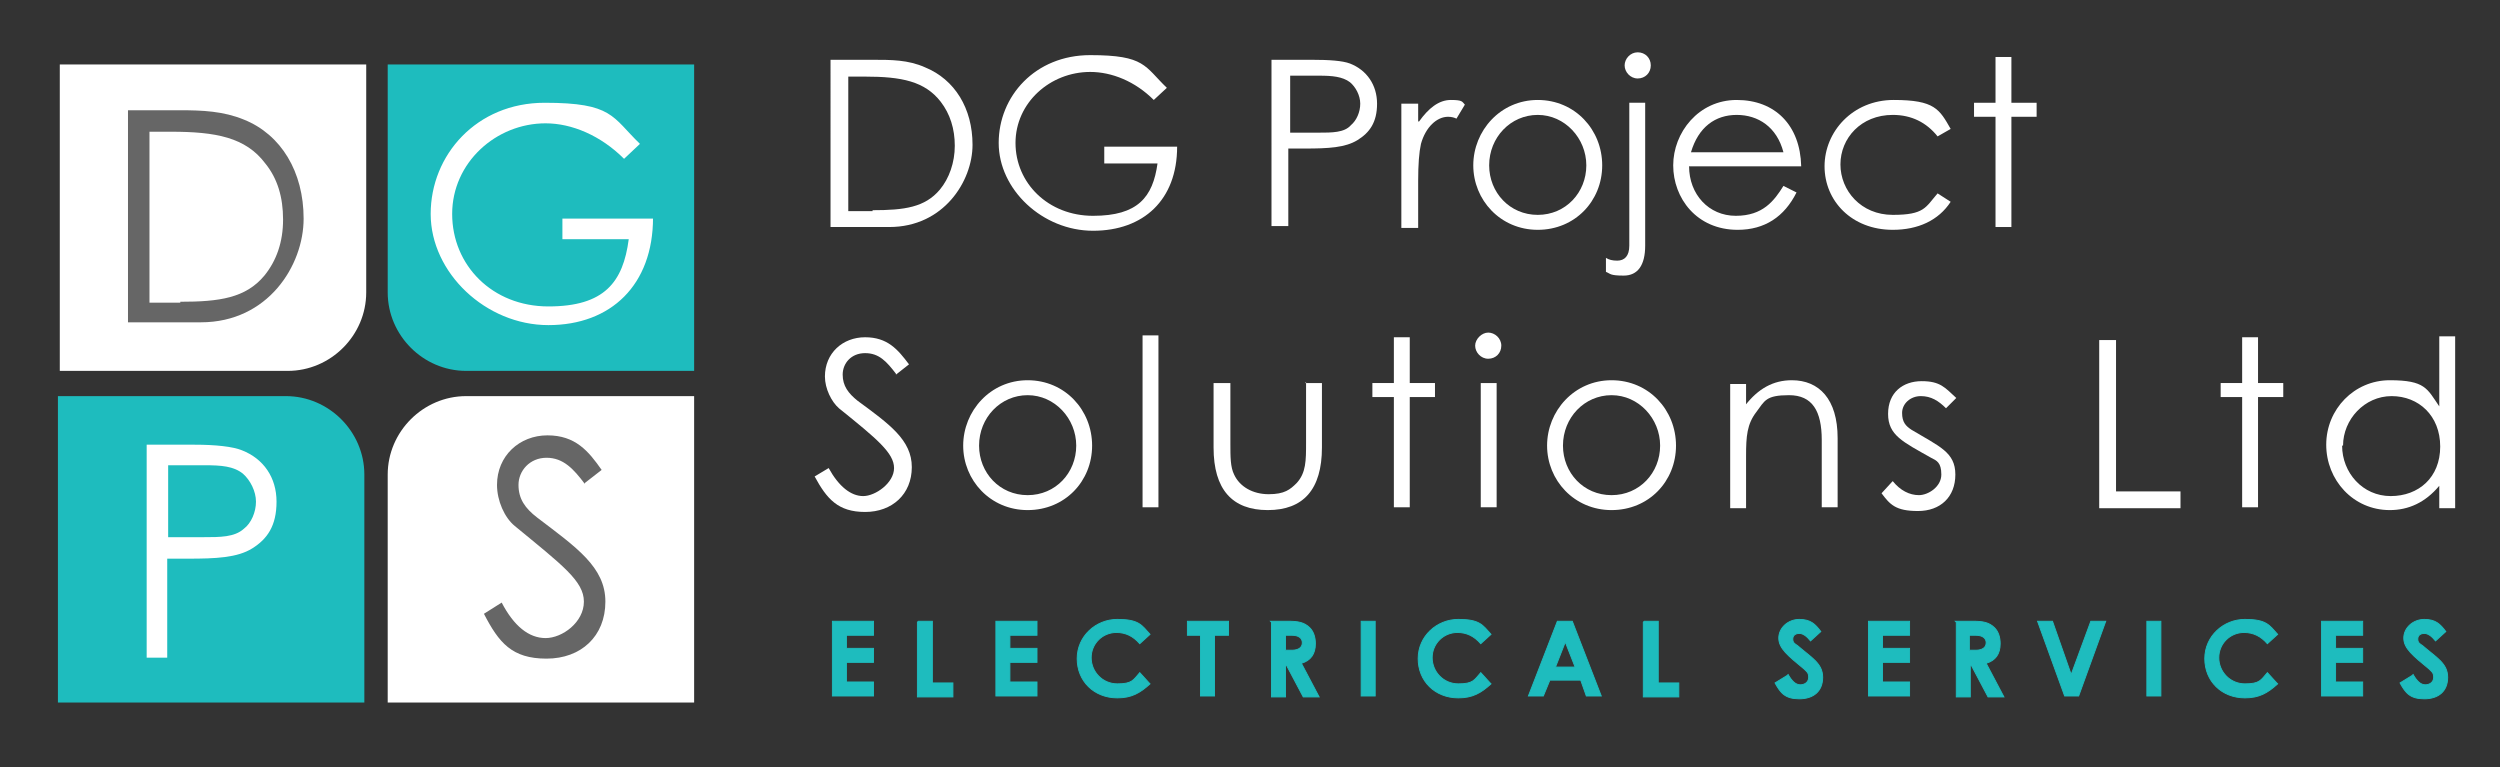
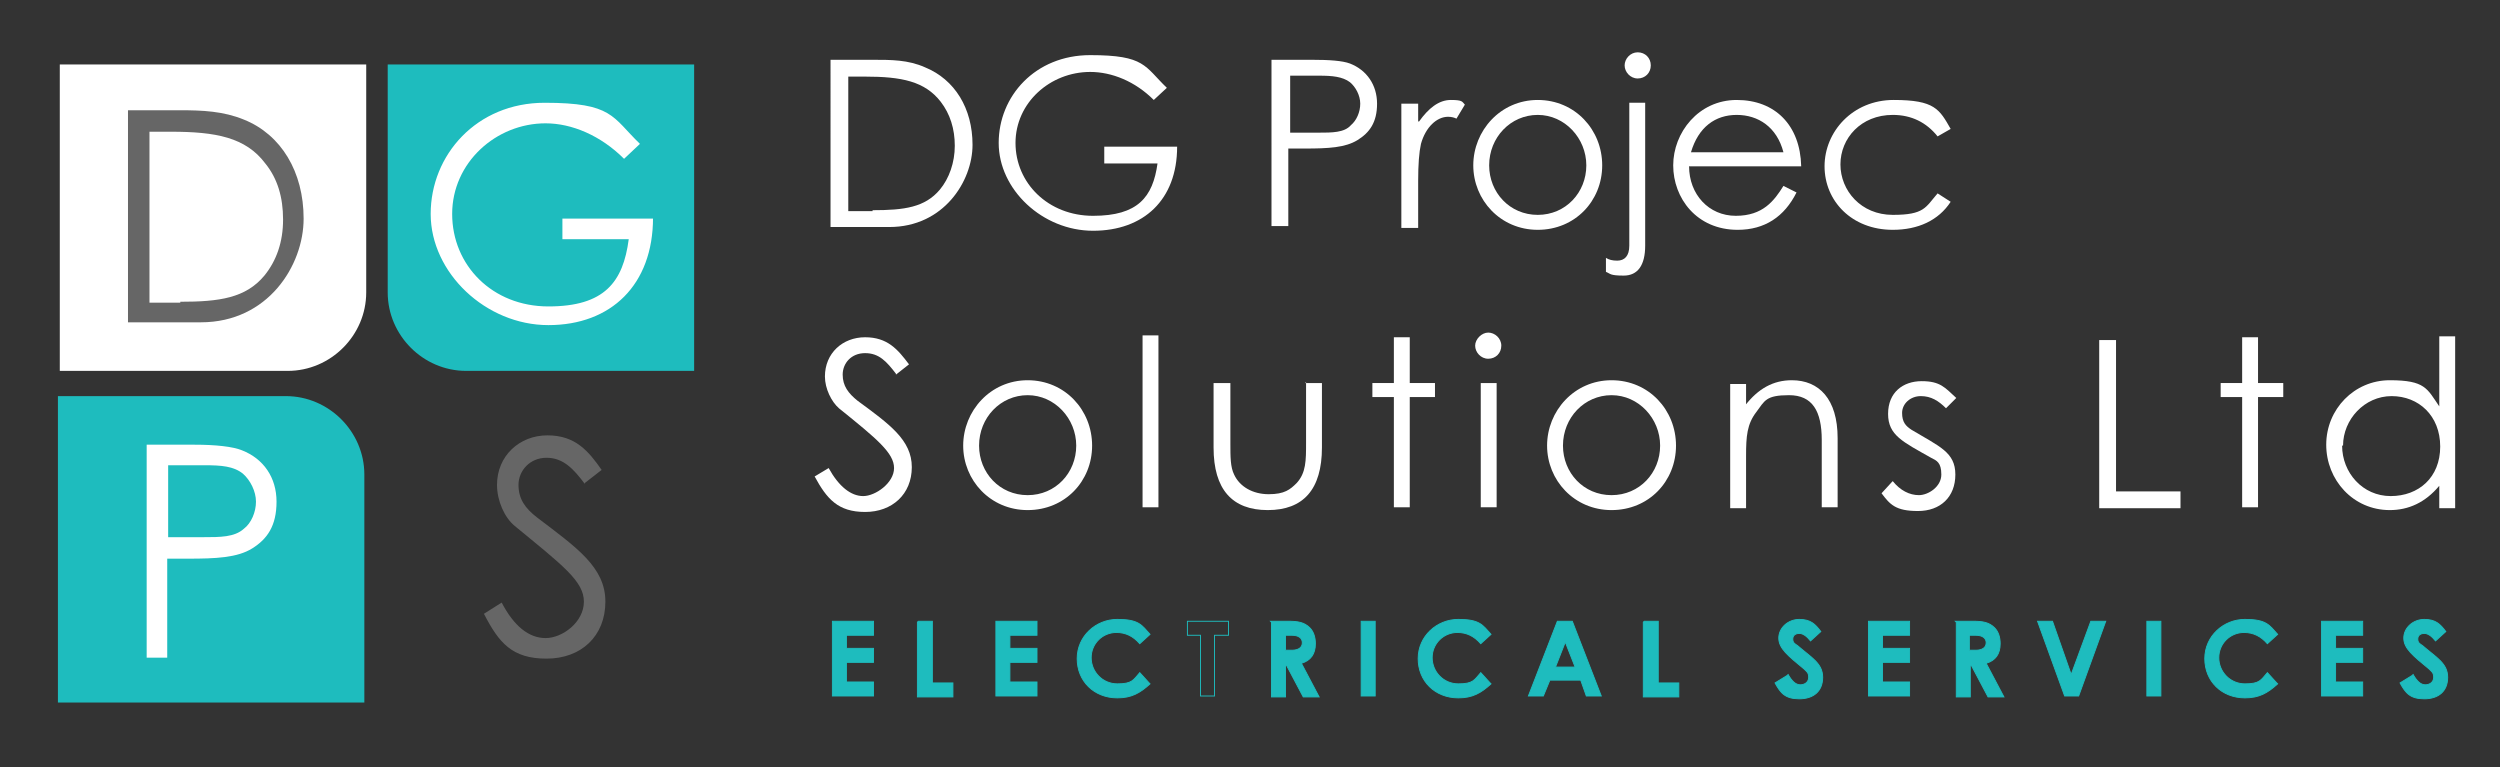
<svg xmlns="http://www.w3.org/2000/svg" id="Layer_1" version="1.1" viewBox="0 0 267.6 82.1">
  <rect x="0" y="0" width="267.6" height="82.1" fill="#333333" stroke="none" />
  <defs>
    <style>
      .st0 {
        isolation: isolate;
      }

      .st1 {
        fill: #1ebcbe;
      }

      .st2 {
        fill: #fff;
      }

      .st3 {
        fill: #666;
      }

      .st4 {
        fill: none;
        stroke: #1ebcbe;
        stroke-miterlimit: 10;
        stroke-width: .1px;
      }
    </style>
  </defs>
  <g class="st0">
    <g class="st0">
      <path class="st2" d="M89,6.4h4.4c2,0,3.8,0,5.6.8,3.2,1.3,5.1,4.4,5.1,8.3s-3.1,8.8-8.9,8.8h-6.3V6.4ZM93.4,22.5c3.4,0,5.6-.3,7.2-2.2,1-1.2,1.6-2.9,1.6-4.7s-.5-3.4-1.5-4.7c-1.7-2.2-4.2-2.7-8.1-2.7h-1.8v14.4h2.6Z" />
      <path class="st2" d="M126,15.7c0,5.7-3.6,9-9,9s-10.1-4.4-10.1-9.4,3.9-9.4,9.8-9.4,5.8,1.2,8.2,3.5l-1.4,1.3c-2-2-4.5-3-6.8-3-4.3,0-8,3.3-8,7.6s3.5,7.8,8.3,7.8,6.4-2,6.9-5.6h-5.7v-1.8h7.7Z" />
      <path class="st2" d="M136.3,6.4h4.1c1.9,0,3.3.1,4.1.4,1.8.7,2.9,2.3,2.9,4.3s-.8,3.1-2.1,3.9-3.1.9-5.6.9h-1.8v8.3h-1.8V6.4ZM138.1,8.1v6.1c1,0,2,0,3,0,1.5,0,2.8,0,3.5-.8.6-.5,1-1.4,1-2.3s-.5-1.8-1.1-2.3c-.8-.6-1.9-.7-3.3-.7h-3.2Z" />
      <path class="st2" d="M151.9,13c1-1.4,2.1-2.3,3.4-2.3s1.2.2,1.5.5l-.9,1.5c-.2-.1-.5-.2-.9-.2-1.2,0-2.4,1.1-2.9,2.9-.2.9-.3,2.2-.3,4v5h-1.8v-13.3h1.8v1.9Z" />
      <path class="st2" d="M171.5,17.7c0,3.8-2.9,6.9-6.9,6.9s-6.9-3.2-6.9-6.9,2.9-7,6.9-7,6.9,3.2,6.9,7ZM159.4,17.7c0,2.9,2.2,5.3,5.2,5.3s5.2-2.4,5.2-5.3-2.3-5.4-5.2-5.4-5.2,2.4-5.2,5.4Z" />
      <path class="st2" d="M174.4,11h1.7v15.3c0,2.1-.8,3.2-2.3,3.2s-1.4-.2-1.9-.4v-1.5c.3.2.7.3,1.2.3.8,0,1.3-.5,1.3-1.6v-15.3ZM176.7,7c0,.8-.6,1.4-1.4,1.4s-1.4-.7-1.4-1.4.6-1.4,1.4-1.4,1.4.6,1.4,1.4Z" />
      <path class="st2" d="M180.8,17.8c0,3,2.1,5.3,5,5.3s4.1-1.6,5.1-3.2l1.4.7c-1.3,2.6-3.4,4-6.3,4-4.4,0-6.9-3.4-6.9-6.9s2.7-7,6.8-7,6.8,2.7,6.9,7.1h-11.9ZM190.9,16.3c-.7-2.7-2.7-4-5-4s-4.1,1.3-4.9,4h9.9Z" />
      <path class="st2" d="M208.8,21.6c-1.3,2-3.5,3-6.2,3-4.4,0-7.3-3.1-7.3-6.8s3-7.1,7.4-7.1,4.9,1,6.1,3.1l-1.4.8c-1.2-1.5-2.8-2.3-4.8-2.3-3.4,0-5.6,2.5-5.6,5.3s2.2,5.4,5.6,5.4,3.5-.8,4.8-2.3l1.4.9Z" />
-       <path class="st2" d="M213.6,6.1h1.7v4.9h2.7v1.5h-2.7v11.8h-1.7v-11.8h-2.3v-1.5h2.3v-4.9Z" />
    </g>
    <g class="st0">
      <path class="st2" d="M95.9,40c-1-1.3-1.8-2.2-3.3-2.2s-2.4,1.1-2.4,2.3.6,2,1.6,2.8c3.4,2.5,5.8,4.2,5.8,7.1s-2.1,4.8-5,4.8-4.1-1.4-5.4-3.8l1.5-.9c1.1,2,2.4,3,3.7,3s3.3-1.4,3.3-3-1.8-3.1-5.9-6.4c-.8-.7-1.5-2.1-1.5-3.4,0-2.5,1.9-4.2,4.3-4.2s3.5,1.3,4.7,2.9l-1.4,1.1Z" />
      <path class="st2" d="M116.9,47.7c0,3.8-2.9,6.9-6.9,6.9s-6.9-3.2-6.9-6.9,2.9-7,6.9-7,6.9,3.2,6.9,7ZM104.8,47.7c0,2.9,2.2,5.3,5.2,5.3s5.2-2.4,5.2-5.3-2.3-5.4-5.2-5.4-5.2,2.4-5.2,5.4Z" />
      <path class="st2" d="M122.3,35.9h1.7v18.4h-1.7v-18.4Z" />
      <path class="st2" d="M139.7,41h1.8v6.9c0,4.5-2,6.7-5.8,6.7s-5.8-2.2-5.8-6.7v-6.9h1.8v6.5c0,1.4,0,2.5.4,3.3.6,1.3,2,2.1,3.7,2.1s2.3-.5,3-1.2c1-1.1,1-2.4,1-4.3v-6.5Z" />
      <path class="st2" d="M149.2,36.1h1.7v4.9h2.7v1.5h-2.7v11.8h-1.7v-11.8h-2.3v-1.5h2.3v-4.9Z" />
      <path class="st2" d="M160.7,37c0,.8-.6,1.4-1.4,1.4s-1.4-.7-1.4-1.4.7-1.4,1.4-1.4,1.4.6,1.4,1.4ZM158.5,41h1.7v13.3h-1.7v-13.3Z" />
      <path class="st2" d="M179.4,47.7c0,3.8-2.9,6.9-6.9,6.9s-6.9-3.2-6.9-6.9,2.9-7,6.9-7,6.9,3.2,6.9,7ZM167.3,47.7c0,2.9,2.2,5.3,5.2,5.3s5.2-2.4,5.2-5.3-2.3-5.4-5.2-5.4-5.2,2.4-5.2,5.4Z" />
      <path class="st2" d="M186.8,43.4c1.4-1.8,3-2.7,5-2.7,2.9,0,4.9,2,4.9,6.2v7.4h-1.7v-7.2c0-3.1-1-4.8-3.5-4.8s-2.6.6-3.5,1.8c-1,1.3-1.1,2.6-1.1,4.7v5.6h-1.7v-13.3h1.7v2.4Z" />
-       <path class="st2" d="M202.6,51.5c.8,1,1.8,1.5,2.8,1.5s2.4-.9,2.4-2.2-.5-1.5-1.1-1.8c-3-1.7-4.6-2.4-4.6-4.7s1.6-3.5,3.6-3.5,2.5.7,3.7,1.8l-1.1,1.1c-.8-.8-1.6-1.3-2.7-1.3s-2,.8-2,1.8.4,1.4,1,1.8c3,1.8,4.7,2.4,4.7,4.8s-1.6,3.9-4,3.9-3-.7-3.9-1.9l1.1-1.2Z" />
+       <path class="st2" d="M202.6,51.5c.8,1,1.8,1.5,2.8,1.5s2.4-.9,2.4-2.2-.5-1.5-1.1-1.8c-3-1.7-4.6-2.4-4.6-4.7s1.6-3.5,3.6-3.5,2.5.7,3.7,1.8l-1.1,1.1c-.8-.8-1.6-1.3-2.7-1.3s-2,.8-2,1.8.4,1.4,1,1.8c3,1.8,4.7,2.4,4.7,4.8s-1.6,3.9-4,3.9-3-.7-3.9-1.9l1.1-1.2" />
      <path class="st2" d="M224.7,36.4h1.8v16.2h6.9v1.8h-8.7v-17.9Z" />
      <path class="st2" d="M240,36.1h1.7v4.9h2.7v1.5h-2.7v11.8h-1.7v-11.8h-2.3v-1.5h2.3v-4.9Z" />
      <path class="st2" d="M261.1,52c-1.5,1.8-3.3,2.6-5.3,2.6-3.9,0-6.8-3.2-6.8-7s3-6.9,6.8-6.9,4,.9,5.3,2.8v-7.5h1.7v18.4h-1.7v-2.3ZM250.7,47.7c0,2.9,2.2,5.4,5.2,5.4s5.3-2,5.3-5.3-2.3-5.4-5.2-5.4-5.2,2.5-5.2,5.3Z" />
    </g>
  </g>
  <g class="st0">
    <g class="st0">
      <path class="st1" d="M89.1,66.5h4.4v1.5h-2.9v1.4h2.9v1.5h-2.9v2.1h2.9v1.5h-4.4v-8Z" />
      <path class="st1" d="M98.3,66.5h1.5v6.6h2.2v1.5h-3.8v-8Z" />
      <path class="st1" d="M106.6,66.5h4.4v1.5h-2.9v1.4h2.9v1.5h-2.9v2.1h2.9v1.5h-4.4v-8Z" />
      <path class="st1" d="M123.1,73.2c-1.1,1-2,1.5-3.5,1.5-2.5,0-4.3-1.8-4.3-4.2s2-4.2,4.3-4.2,2.6.6,3.5,1.6l-1.1,1c-.7-.8-1.5-1.2-2.5-1.2-1.5,0-2.7,1.2-2.7,2.7s1.2,2.8,2.8,2.8,1.7-.4,2.4-1.2l1,1.1Z" />
-       <path class="st1" d="M127.1,66.5h4.4v1.5h-1.5v6.5h-1.5v-6.5h-1.4v-1.5Z" />
      <path class="st1" d="M136,66.5h1.9c1,0,1.7.1,2.3.7.4.4.6,1,.6,1.7,0,1.1-.5,1.8-1.5,2.1l1.9,3.6h-1.7l-1.8-3.4h-.1v3.4h-1.5v-8ZM137.6,69.6h.7c.7,0,1.1-.3,1.1-.8s-.4-.8-1.1-.8h-.7v1.6Z" />
      <path class="st1" d="M145.7,66.5h1.5v8h-1.5v-8Z" />
      <path class="st1" d="M159.6,73.2c-1.1,1-2,1.5-3.5,1.5-2.5,0-4.3-1.8-4.3-4.2s2-4.2,4.3-4.2,2.6.6,3.5,1.6l-1.1,1c-.7-.8-1.5-1.2-2.5-1.2-1.5,0-2.7,1.2-2.7,2.7s1.2,2.8,2.8,2.8,1.7-.4,2.4-1.2l1,1.1Z" />
      <path class="st1" d="M166.8,66.5h1.5l3.1,8h-1.6l-.6-1.7h-3.3l-.7,1.7h-1.6l3.1-8ZM167.6,68.6l-1.1,2.8h2.1l-1.1-2.8Z" />
      <path class="st1" d="M176,66.5h1.5v6.6h2.2v1.5h-3.8v-8Z" />
      <path class="st1" d="M191.4,72.2c.4.7.8,1.1,1.3,1.1s.9-.3.9-.8-.2-.6-.5-.9c-1.7-1.4-2.7-2.2-2.7-3.3s1-2,2.2-2,1.7.5,2.3,1.3l-1.1,1c-.4-.5-.8-.8-1.2-.8s-.7.2-.7.6.2.5.5.7c1.5,1.3,2.7,1.9,2.7,3.4s-1,2.3-2.5,2.3-2-.6-2.6-1.7l1.3-.8Z" />
      <path class="st1" d="M200,66.5h4.4v1.5h-2.9v1.4h2.9v1.5h-2.9v2.1h2.9v1.5h-4.4v-8Z" />
      <path class="st1" d="M209.3,66.5h1.9c1,0,1.7.1,2.3.7.4.4.6,1,.6,1.7,0,1.1-.5,1.8-1.5,2.1l1.9,3.6h-1.7l-1.8-3.4h-.1v3.4h-1.5v-8ZM210.8,69.6h.7c.7,0,1.1-.3,1.1-.8s-.4-.8-1.1-.8h-.7v1.6Z" />
      <path class="st1" d="M218.1,66.5h1.6l2,5.7,2.1-5.7h1.6l-2.9,8h-1.5l-2.9-8Z" />
      <path class="st1" d="M229.8,66.5h1.5v8h-1.5v-8Z" />
      <path class="st1" d="M243.8,73.2c-1.1,1-2,1.5-3.5,1.5-2.5,0-4.3-1.8-4.3-4.2s2-4.2,4.3-4.2,2.6.6,3.5,1.6l-1.1,1c-.7-.8-1.5-1.2-2.5-1.2-1.5,0-2.7,1.2-2.7,2.7s1.2,2.8,2.8,2.8,1.7-.4,2.4-1.2l1,1.1Z" />
      <path class="st1" d="M248.5,66.5h4.4v1.5h-2.9v1.4h2.9v1.5h-2.9v2.1h2.9v1.5h-4.4v-8Z" />
      <path class="st1" d="M258.3,72.2c.4.7.8,1.1,1.3,1.1s.9-.3.9-.8-.2-.6-.5-.9c-1.7-1.4-2.7-2.2-2.7-3.3s1-2,2.2-2,1.7.5,2.3,1.3l-1.1,1c-.4-.5-.8-.8-1.2-.8s-.7.2-.7.6.2.5.5.7c1.5,1.3,2.7,1.9,2.7,3.4s-1,2.3-2.5,2.3-2-.6-2.6-1.7l1.3-.8Z" />
    </g>
    <g class="st0">
      <path class="st4" d="M89.1,66.5h4.4v1.5h-2.9v1.4h2.9v1.5h-2.9v2.1h2.9v1.5h-4.4v-8Z" />
      <path class="st4" d="M98.3,66.5h1.5v6.6h2.2v1.5h-3.8v-8Z" />
      <path class="st4" d="M106.6,66.5h4.4v1.5h-2.9v1.4h2.9v1.5h-2.9v2.1h2.9v1.5h-4.4v-8Z" />
      <path class="st4" d="M123.1,73.2c-1.1,1-2,1.5-3.5,1.5-2.5,0-4.3-1.8-4.3-4.2s2-4.2,4.3-4.2,2.6.6,3.5,1.6l-1.1,1c-.7-.8-1.5-1.2-2.5-1.2-1.5,0-2.7,1.2-2.7,2.7s1.2,2.8,2.8,2.8,1.7-.4,2.4-1.2l1,1.1Z" />
      <path class="st4" d="M127.1,66.5h4.4v1.5h-1.5v6.5h-1.5v-6.5h-1.4v-1.5Z" />
      <path class="st4" d="M136,66.5h1.9c1,0,1.7.1,2.3.7.4.4.6,1,.6,1.7,0,1.1-.5,1.8-1.5,2.1l1.9,3.6h-1.7l-1.8-3.4h-.1v3.4h-1.5v-8ZM137.6,69.6h.7c.7,0,1.1-.3,1.1-.8s-.4-.8-1.1-.8h-.7v1.6Z" />
      <path class="st4" d="M145.7,66.5h1.5v8h-1.5v-8Z" />
      <path class="st4" d="M159.6,73.2c-1.1,1-2,1.5-3.5,1.5-2.5,0-4.3-1.8-4.3-4.2s2-4.2,4.3-4.2,2.6.6,3.5,1.6l-1.1,1c-.7-.8-1.5-1.2-2.5-1.2-1.5,0-2.7,1.2-2.7,2.7s1.2,2.8,2.8,2.8,1.7-.4,2.4-1.2l1,1.1Z" />
      <path class="st4" d="M166.8,66.5h1.5l3.1,8h-1.6l-.6-1.7h-3.3l-.7,1.7h-1.6l3.1-8ZM167.6,68.6l-1.1,2.8h2.1l-1.1-2.8Z" />
      <path class="st4" d="M176,66.5h1.5v6.6h2.2v1.5h-3.8v-8Z" />
      <path class="st4" d="M191.4,72.2c.4.7.8,1.1,1.3,1.1s.9-.3.9-.8-.2-.6-.5-.9c-1.7-1.4-2.7-2.2-2.7-3.3s1-2,2.2-2,1.7.5,2.3,1.3l-1.1,1c-.4-.5-.8-.8-1.2-.8s-.7.2-.7.6.2.5.5.7c1.5,1.3,2.7,1.9,2.7,3.4s-1,2.3-2.5,2.3-2-.6-2.6-1.7l1.3-.8Z" />
      <path class="st4" d="M200,66.5h4.4v1.5h-2.9v1.4h2.9v1.5h-2.9v2.1h2.9v1.5h-4.4v-8Z" />
      <path class="st4" d="M209.3,66.5h1.9c1,0,1.7.1,2.3.7.4.4.6,1,.6,1.7,0,1.1-.5,1.8-1.5,2.1l1.9,3.6h-1.7l-1.8-3.4h-.1v3.4h-1.5v-8ZM210.8,69.6h.7c.7,0,1.1-.3,1.1-.8s-.4-.8-1.1-.8h-.7v1.6Z" />
      <path class="st4" d="M218.1,66.5h1.6l2,5.7,2.1-5.7h1.6l-2.9,8h-1.5l-2.9-8Z" />
      <path class="st4" d="M229.8,66.5h1.5v8h-1.5v-8Z" />
      <path class="st4" d="M243.8,73.2c-1.1,1-2,1.5-3.5,1.5-2.5,0-4.3-1.8-4.3-4.2s2-4.2,4.3-4.2,2.6.6,3.5,1.6l-1.1,1c-.7-.8-1.5-1.2-2.5-1.2-1.5,0-2.7,1.2-2.7,2.7s1.2,2.8,2.8,2.8,1.7-.4,2.4-1.2l1,1.1Z" />
      <path class="st4" d="M248.5,66.5h4.4v1.5h-2.9v1.4h2.9v1.5h-2.9v2.1h2.9v1.5h-4.4v-8Z" />
      <path class="st4" d="M258.3,72.2c.4.7.8,1.1,1.3,1.1s.9-.3.9-.8-.2-.6-.5-.9c-1.7-1.4-2.7-2.2-2.7-3.3s1-2,2.2-2,1.7.5,2.3,1.3l-1.1,1c-.4-.5-.8-.8-1.2-.8s-.7.2-.7.6.2.5.5.7c1.5,1.3,2.7,1.9,2.7,3.4s-1,2.3-2.5,2.3-2-.6-2.6-1.7l1.3-.8Z" />
    </g>
  </g>
  <path class="st1" d="M74.3,6.9h-32.8v24.4c0,4.6,3.8,8.4,8.4,8.4h24.4s0-32.8,0-32.8Z" />
  <path class="st1" d="M6.2,75.2h32.8v-24.4c0-4.6-3.8-8.4-8.4-8.4H6.2v32.8Z" />
  <path class="st2" d="M6.4,6.9v32.8h24.4c4.6,0,8.4-3.8,8.4-8.4V6.9s-32.8,0-32.8,0Z" />
-   <path class="st2" d="M74.3,75.2v-32.8h-24.4c-4.6,0-8.4,3.8-8.4,8.4v24.4h32.8Z" />
  <path class="st2" d="M15.7,47.6h5.1c2.3,0,4.1.2,5.1.6,2.3.9,3.7,2.9,3.7,5.5s-1,4-2.6,5-3.9,1.1-6.9,1.1h-2.2v10.6h-2.2v-22.7h0ZM18,49.8v7.7h3.7c1.9,0,3.4,0,4.4-.9.8-.6,1.3-1.8,1.3-2.9s-.6-2.3-1.4-3c-1-.8-2.3-.9-4.1-.9,0,0-3.9,0-3.9,0Z" />
  <path class="st2" d="M69.9,23.3c0,7.2-4.5,11.5-11.2,11.5s-12.6-5.6-12.6-11.9,4.9-11.9,12.2-11.9,7.2,1.5,10.2,4.4l-1.7,1.6c-2.5-2.5-5.6-3.8-8.4-3.8-5.3,0-10,4.2-10,9.7s4.3,9.9,10.3,9.9,8-2.6,8.6-7.2h-7.1v-2.2h9.7Z" />
  <path class="st3" d="M13.7,11.8h5.5c2.5,0,4.7.1,6.9,1,4,1.6,6.4,5.6,6.4,10.6s-3.8,11.1-11,11.1h-7.8V11.8ZM19.3,32.3c4.2,0,7-.4,9-2.8,1.3-1.6,2-3.6,2-6s-.6-4.4-1.9-6c-2.1-2.8-5.3-3.4-10.1-3.4h-2.3v18.3h3.3Z" />
  <path class="st3" d="M62.6,51.8c-1.2-1.6-2.3-2.8-4.1-2.8s-3,1.4-3,2.9.7,2.5,2,3.5c4.2,3.2,7.3,5.3,7.3,9s-2.6,6.1-6.3,6.1-5.1-1.7-6.7-4.8l1.9-1.2c1.3,2.5,2.9,3.8,4.7,3.8s4.1-1.7,4.1-3.9-2.3-3.9-7.4-8.1c-1.1-.9-1.9-2.7-1.9-4.4,0-3.1,2.4-5.3,5.4-5.3s4.4,1.7,5.8,3.7l-1.8,1.4h0Z" />
</svg>